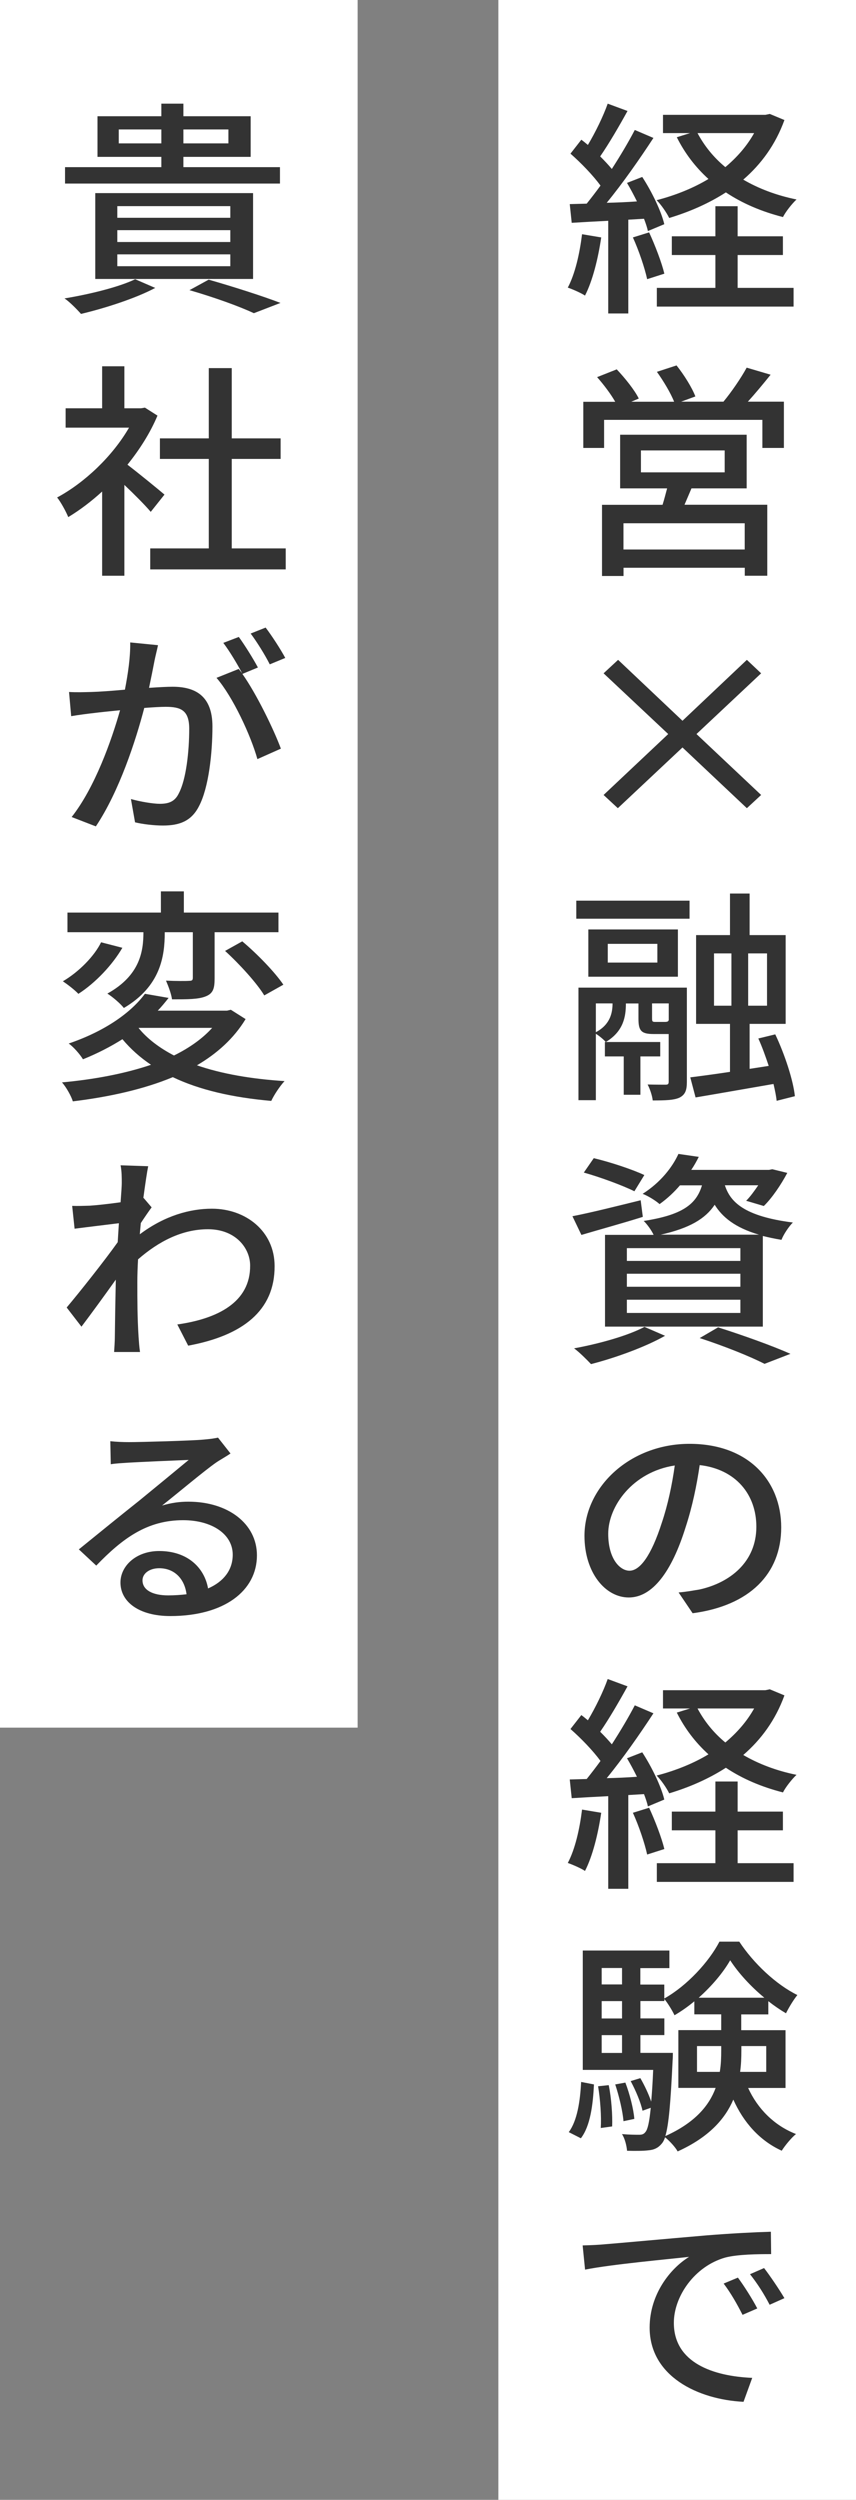
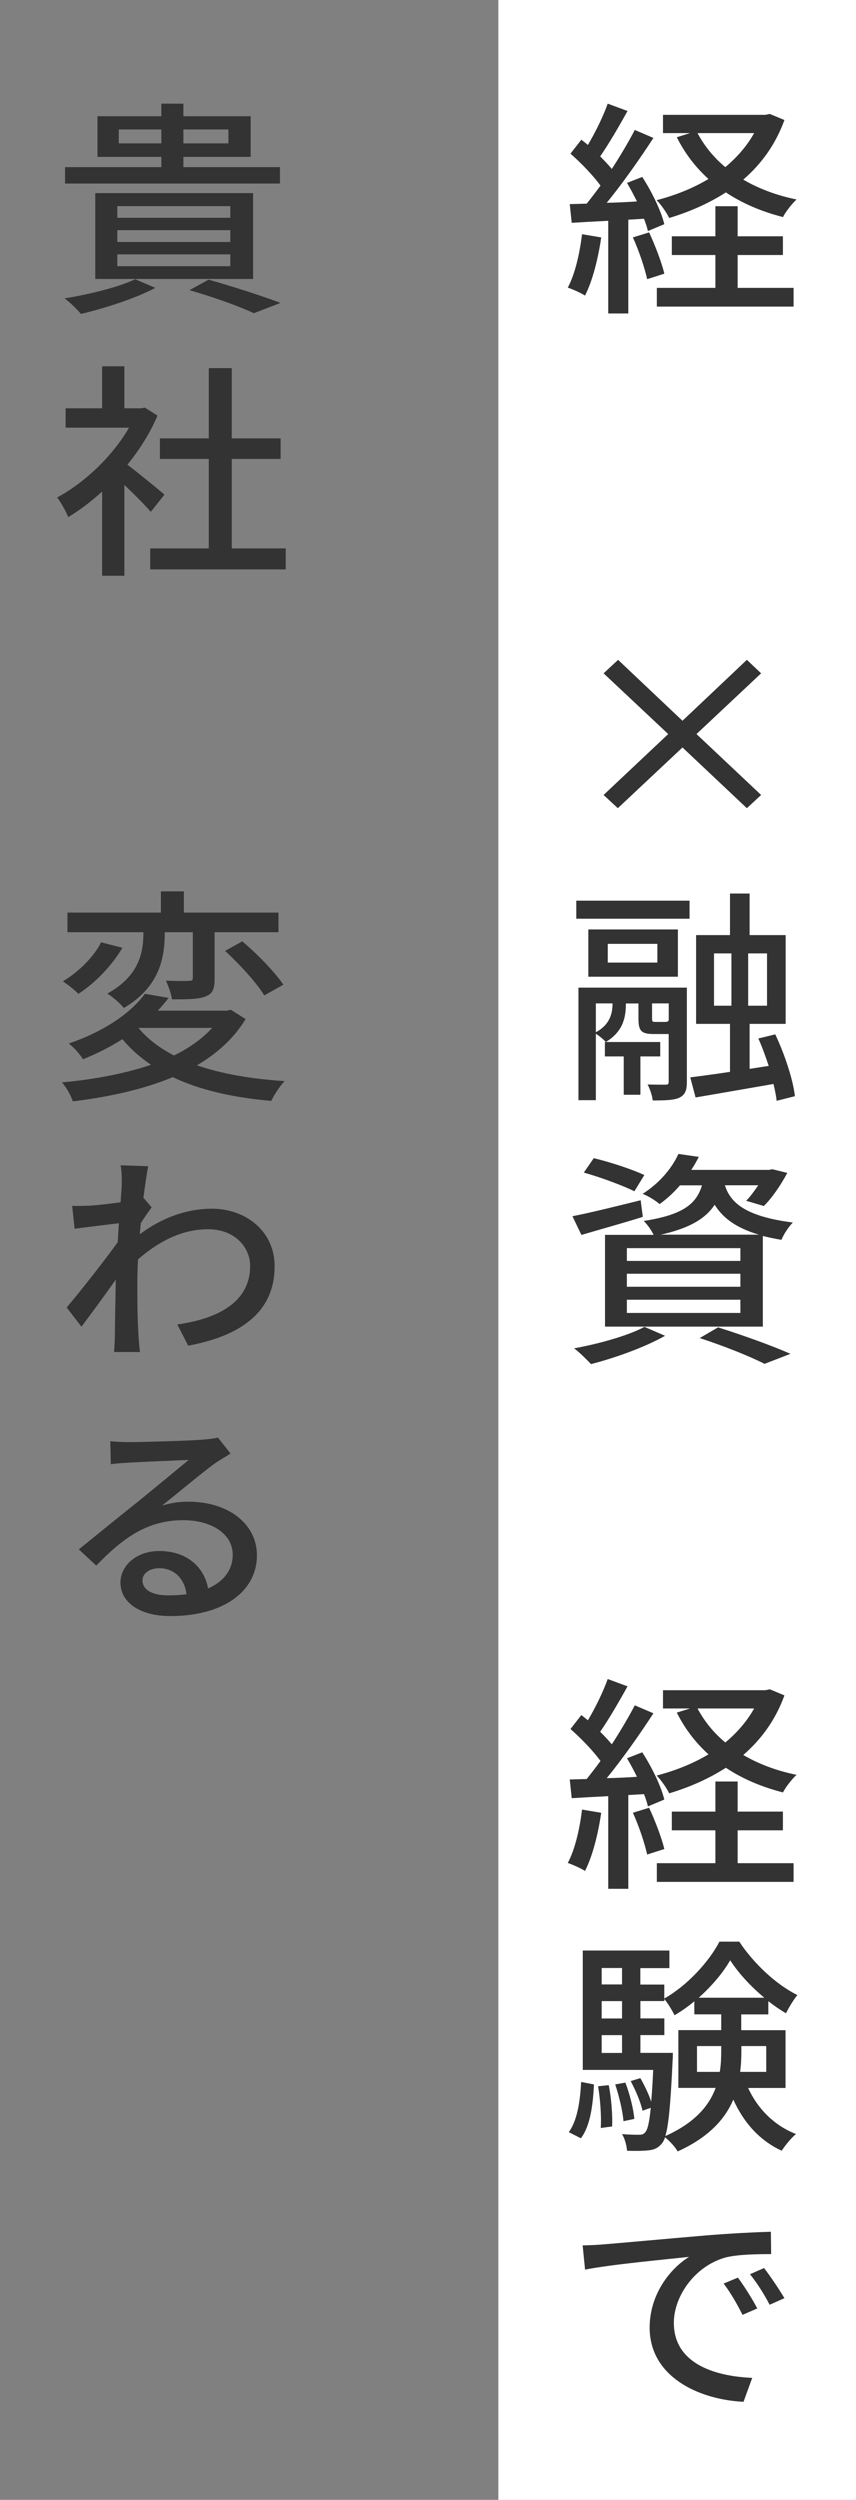
<svg xmlns="http://www.w3.org/2000/svg" id="_レイヤー_2" viewBox="0 0 130.83 382">
  <rect x="0" y="0" width="130.83" height="382" fill="#808080" stroke="none" />
  <defs>
    <style>.cls-1{fill:#fff;}.cls-2{fill:#333;}</style>
  </defs>
  <g id="_文字">
    <rect class="cls-1" x="76.17" y="0" width="54.66" height="382" />
-     <rect class="cls-1" width="54.66" height="264" />
    <path class="cls-2" d="M91.89,36.28c-.48,3.28-1.33,6.66-2.48,8.89-.55-.38-1.92-.98-2.63-1.22,1.11-2.09,1.81-5.16,2.18-8.16l2.92.49ZM96.03,33.56v14.34h-3.07v-14.16c-2.03.1-3.92.21-5.58.31l-.3-2.86,2.59-.07c.67-.84,1.4-1.78,2.11-2.76-1.15-1.57-2.96-3.45-4.59-4.88l1.66-2.13c.33.24.67.52,1,.8,1.15-1.92,2.37-4.43,3.03-6.31l3.03,1.12c-1.29,2.34-2.85,5.02-4.18,6.94.67.66,1.29,1.33,1.78,1.92,1.33-2.06,2.59-4.19,3.51-5.96l2.85,1.22c-2.07,3.17-4.73,6.98-7.14,9.91,1.48-.03,3.03-.1,4.62-.21-.48-.98-1-1.95-1.52-2.83l2.33-.91c1.48,2.27,2.92,5.27,3.37,7.22l-2.51,1.05c-.11-.56-.33-1.19-.59-1.88l-2.4.14ZM99.21,35.51c.92,1.99,1.92,4.6,2.33,6.31l-2.63.84c-.37-1.71-1.26-4.36-2.18-6.38l2.48-.77ZM119.89,18.35c-1.37,3.77-3.55,6.73-6.29,9.1,2.33,1.36,5.07,2.41,8.14,3.03-.7.66-1.67,1.88-2.07,2.69-3.29-.84-6.21-2.09-8.73-3.77-2.59,1.67-5.51,2.96-8.66,3.91-.41-.84-1.26-2.06-1.92-2.72,2.81-.73,5.55-1.81,7.92-3.24-2-1.81-3.62-3.94-4.84-6.38l2.03-.63h-4.14v-2.79h15.65l.67-.14,2.26.94ZM112.75,43.99h8.54v2.86h-20.9v-2.86h8.95v-5.02h-6.66v-2.86h6.66v-4.6h3.4v4.6h6.92v2.86h-6.92v5.02ZM106.61,20.34c1.04,1.95,2.44,3.7,4.25,5.2,1.78-1.5,3.29-3.21,4.4-5.2h-8.66Z" />
-     <path class="cls-2" d="M119.81,61.4v7.05h-3.29v-4.29h-24.19v4.29h-3.18v-7.05h4.88c-.67-1.19-1.78-2.65-2.77-3.77l3-1.19c1.26,1.33,2.74,3.17,3.37,4.46l-1.15.49h6.55c-.52-1.33-1.63-3.17-2.63-4.57l3-.98c1.15,1.43,2.4,3.45,2.88,4.74l-2.18.8h6.47c1.22-1.47,2.7-3.63,3.55-5.2l3.66,1.08c-1.15,1.43-2.37,2.9-3.48,4.12h5.51ZM105.69,74.62c-.37.87-.74,1.74-1.07,2.51h12.65v10.85h-3.44v-1.22h-18.53v1.26h-3.29v-10.88h9.25c.26-.8.48-1.71.7-2.51h-7.18v-8.2h19.34v8.2h-8.43ZM113.82,79.96h-18.53v4.01h18.53v-4.01ZM97.96,72.18h12.8v-3.35h-12.8v3.35Z" />
    <path class="cls-2" d="M114.15,123.5l-9.84-9.28-9.88,9.28-2.18-2.02,9.88-9.31-9.88-9.28,2.22-2.06,9.84,9.31,9.84-9.31,2.18,2.06-9.88,9.28,9.88,9.31-2.18,2.02Z" />
    <path class="cls-2" d="M88.08,137.63h17.31v2.76h-17.31v-2.76ZM104.98,165.33c0,1.22-.22,1.95-1.15,2.41-.85.38-2.15.42-4.07.42-.07-.7-.41-1.74-.78-2.44,1.26.03,2.4.03,2.74.03.37,0,.48-.1.48-.45v-7.29h-2.29c-1.92,0-2.33-.49-2.33-2.37v-2.3h-1.92v.03c0,1.92-.33,4.22-3.07,5.86-.33-.38-1-.94-1.52-1.26v10.15h-2.66v-17.2h16.57v14.41ZM103.61,149.25h-13.69v-7.22h13.69v7.22ZM91.07,157.73c2.26-1.19,2.55-3.07,2.55-4.4h-2.55v4.4ZM92.44,159.23h8.47v2.2h-3.03v5.86h-2.55v-5.86h-2.88v-2.2ZM100.47,144.23h-7.58v2.86h7.58v-2.86ZM101.58,156.16c.44,0,.55-.07.63-.28v-2.55h-2.55v2.27c0,.52.07.56.52.56h1.41ZM118.7,168.22c-.07-.73-.26-1.64-.48-2.58-4.22.73-8.58,1.5-11.91,2.06l-.81-3.07c1.66-.21,3.77-.49,6.07-.84v-7.33h-5.18v-13.57h5.18v-6.35h3v6.35h5.51v13.57h-5.51v6.87l2.92-.45c-.48-1.43-1-2.9-1.59-4.19l2.59-.63c1.44,3.03,2.74,6.98,3,9.45l-2.77.7ZM109.13,153.68h2.66v-7.99h-2.66v7.99ZM117.23,145.69h-2.88v7.99h2.88v-7.99Z" />
    <path class="cls-2" d="M98.25,185.95c-3.22,1.01-6.66,1.95-9.39,2.76l-1.37-2.86c2.7-.52,6.62-1.5,10.43-2.44l.33,2.55ZM101.65,204.12c-3,1.71-7.62,3.38-11.32,4.33-.59-.63-1.81-1.85-2.59-2.41,3.81-.7,8.21-1.92,10.76-3.28l3.14,1.36ZM96.96,182.04c-1.74-.87-5.14-2.13-7.73-2.86l1.52-2.2c2.51.59,5.96,1.74,7.73,2.58l-1.52,2.48ZM103.95,181.1c-.89,1.05-1.92,2.02-3.14,2.9-.63-.56-1.78-1.26-2.59-1.57,2.74-1.74,4.55-4.08,5.47-6.1l3.11.45c-.33.66-.7,1.33-1.15,1.99h11.87l.52-.1,2.29.56c-.96,1.81-2.33,3.84-3.59,5.06l-2.7-.8c.63-.63,1.26-1.5,1.85-2.37h-5.1c.81,2.51,2.88,4.74,10.39,5.69-.63.63-1.44,1.85-1.74,2.65-1.04-.17-2-.38-2.85-.59v13.85h-24.12v-14.02h7.43c-.33-.7-1-1.64-1.52-2.13,5.96-.91,8.06-2.58,8.91-5.44h-3.37ZM113.16,190.73h-17.35v1.95h17.35v-1.95ZM113.16,194.64h-17.35v1.99h17.35v-1.99ZM113.16,198.61h-17.35v2.02h17.35v-2.02ZM116,188.67c-3.7-1.08-5.62-2.72-6.77-4.57-1.41,2.13-3.85,3.59-8.25,4.57h15.02ZM109.75,202.83c3.96,1.26,8.4,2.86,11.06,4.05l-3.96,1.53c-2.18-1.12-6.07-2.69-9.91-3.94l2.81-1.64Z" />
-     <path class="cls-2" d="M103.73,243.34c1.26-.1,2.29-.31,3.18-.45,4.59-1.01,8.69-4.15,8.69-9.59,0-4.92-3.14-8.79-8.66-9.42-.44,3.03-1.11,6.31-2.15,9.49-2.14,6.87-5.1,10.74-8.69,10.74s-6.77-3.8-6.77-9.42c0-7.53,7.03-14.06,16.05-14.06s14.02,5.69,14.02,12.77-4.81,11.96-13.54,13.12l-2.14-3.17ZM101.17,232.63c.89-2.65,1.55-5.72,1.96-8.69-6.44.98-10.17,6.24-10.17,10.43,0,3.87,1.81,5.65,3.25,5.65,1.55,0,3.29-2.16,4.96-7.39Z" />
    <path class="cls-2" d="M91.89,277.01c-.48,3.28-1.33,6.66-2.48,8.89-.55-.38-1.92-.98-2.63-1.22,1.11-2.09,1.81-5.16,2.18-8.16l2.92.49ZM96.03,274.29v14.34h-3.07v-14.16c-2.03.1-3.92.21-5.58.31l-.3-2.86,2.59-.07c.67-.84,1.4-1.78,2.11-2.76-1.15-1.57-2.96-3.45-4.59-4.88l1.66-2.13c.33.24.67.52,1,.8,1.15-1.92,2.37-4.43,3.03-6.31l3.03,1.12c-1.29,2.34-2.85,5.02-4.18,6.94.67.66,1.29,1.33,1.78,1.92,1.33-2.06,2.59-4.19,3.51-5.96l2.85,1.22c-2.07,3.17-4.73,6.98-7.14,9.91,1.48-.03,3.03-.1,4.62-.21-.48-.98-1-1.95-1.52-2.83l2.33-.91c1.48,2.27,2.92,5.27,3.37,7.22l-2.51,1.05c-.11-.56-.33-1.19-.59-1.88l-2.4.14ZM99.21,276.24c.92,1.99,1.92,4.6,2.33,6.31l-2.63.84c-.37-1.71-1.26-4.36-2.18-6.38l2.48-.77ZM119.89,259.08c-1.37,3.77-3.55,6.73-6.29,9.1,2.33,1.36,5.07,2.41,8.14,3.03-.7.66-1.67,1.88-2.07,2.69-3.29-.84-6.21-2.09-8.73-3.77-2.59,1.67-5.51,2.96-8.66,3.91-.41-.84-1.26-2.06-1.92-2.72,2.81-.73,5.55-1.81,7.92-3.24-2-1.81-3.62-3.94-4.84-6.38l2.03-.63h-4.14v-2.79h15.65l.67-.14,2.26.94ZM112.75,284.71h8.54v2.86h-20.9v-2.86h8.95v-5.02h-6.66v-2.86h6.66v-4.6h3.4v4.6h6.92v2.86h-6.92v5.02ZM106.61,261.07c1.04,1.95,2.44,3.7,4.25,5.2,1.78-1.5,3.29-3.21,4.4-5.2h-8.66Z" />
    <path class="cls-2" d="M86.93,325.81c1.29-1.74,1.74-4.71,1.89-7.67l1.96.38c-.15,3.1-.55,6.35-2,8.23l-1.85-.94ZM114.34,319.05c1.44,3.17,3.99,5.76,7.32,7.05-.7.56-1.7,1.78-2.18,2.55-3.37-1.53-5.84-4.33-7.4-7.81-1.26,2.96-3.74,5.76-8.51,7.92-.33-.63-1.26-1.64-1.92-2.16-.15.45-.33.77-.52.98-.55.66-1.18.94-2.03,1.01-.78.1-2,.1-3.26.07-.07-.77-.33-1.88-.78-2.55,1.15.1,2.15.1,2.63.1.41,0,.7-.07.96-.42.33-.38.59-1.43.81-3.7l-1.26.45c-.26-1.26-1.04-3.1-1.81-4.53l1.48-.45c.63,1.08,1.29,2.48,1.66,3.59.11-1.29.22-2.86.3-4.85h-10.76v-18.24h13.24v2.69h-4.44v2.51h3.66v2.13c3.48-1.95,6.84-5.62,8.43-8.69h3.03c2.18,3.31,5.62,6.56,8.88,8.16-.59.73-1.29,1.88-1.74,2.79-.89-.52-1.81-1.15-2.7-1.85v2.02h-4.14v2.41h6.77v8.83h-5.73ZM93.04,318.63c.41,2.02.59,4.64.52,6.31l-1.74.24c.11-1.74-.07-4.33-.41-6.38l1.63-.17ZM91.96,300.73v2.51h3.11v-2.51h-3.11ZM91.96,305.79v2.65h3.11v-2.65h-3.11ZM91.96,313.71h3.11v-2.72h-3.11v2.72ZM95.29,324.14c-.11-1.5-.67-3.84-1.26-5.62l1.55-.28c.67,1.74,1.26,4.08,1.37,5.55l-1.67.35ZM102.84,313.71s0,.84-.04,1.19c-.3,6.42-.59,9.8-1.11,11.51,4.51-2.02,6.69-4.64,7.69-7.36h-5.7v-8.83h6.55v-2.41h-4.11v-1.99c-.96.8-2,1.53-3.03,2.13-.33-.7-1-1.81-1.55-2.48v.31h-3.66v2.65h3.66v2.55h-3.66v2.72h4.96ZM110.01,316.6c.19-1.12.22-2.2.22-3.28v-.66h-3.7v3.94h3.48ZM116.82,305.27c-2.07-1.71-3.96-3.77-5.22-5.72-1.07,1.88-2.81,3.94-4.81,5.72h10.02ZM113.31,312.66v.7c0,1.08-.04,2.16-.19,3.24h3.99v-3.94h-3.81Z" />
    <path class="cls-2" d="M92.37,342.95c2.63-.21,9.03-.8,15.57-1.36,3.85-.31,7.43-.49,9.88-.56l.04,3.42c-2,0-5.1.03-6.99.52-4.73,1.33-7.88,5.96-7.88,9.98,0,6.14,6.07,8.16,11.98,8.41l-1.33,3.66c-6.99-.35-14.35-3.91-14.35-11.34,0-5.09,3.14-9.03,6.03-10.81-3.11.35-11.91,1.15-15.9,1.95l-.37-3.7c1.41-.03,2.62-.1,3.33-.17ZM115.75,352.75l-2.26.98c-.89-1.74-1.78-3.31-2.89-4.78l2.18-.91c.89,1.19,2.22,3.28,2.96,4.71ZM119.89,351.18l-2.26,1.01c-.89-1.71-1.85-3.21-3-4.67l2.15-.94c.89,1.15,2.29,3.21,3.11,4.6Z" />
-     <path class="cls-2" d="M23.74,43.99c-3,1.6-7.66,3.1-11.36,3.98-.55-.63-1.74-1.85-2.52-2.37,3.81-.63,8.25-1.71,10.8-2.93l3.07,1.33ZM42.79,28.05H9.94v-2.51h14.72v-1.57h-9.76v-6.21h9.76v-1.92h3.37v1.92h10.28v6.21h-10.28v1.57h14.76v2.51ZM14.56,42.63v-13.12h24.12v13.12H14.56ZM17.93,33.28h17.27v-1.78h-17.27v1.78ZM17.93,36.98h17.27v-1.81h-17.27v1.81ZM17.93,40.68h17.27v-1.81h-17.27v1.81ZM24.66,21.91v-2.13h-6.51v2.13h6.51ZM28.03,19.78v2.13h6.88v-2.13h-6.88ZM31.88,42.73c3.92,1.12,8.36,2.55,10.99,3.56l-4.07,1.57c-2.14-1.01-5.99-2.41-9.84-3.52l2.92-1.6Z" />
+     <path class="cls-2" d="M23.74,43.99c-3,1.6-7.66,3.1-11.36,3.98-.55-.63-1.74-1.85-2.52-2.37,3.81-.63,8.25-1.71,10.8-2.93ZM42.79,28.05H9.94v-2.51h14.72v-1.57h-9.76v-6.21h9.76v-1.92h3.37v1.92h10.28v6.21h-10.28v1.57h14.76v2.51ZM14.56,42.63v-13.12h24.12v13.12H14.56ZM17.93,33.28h17.27v-1.78h-17.27v1.78ZM17.93,36.98h17.27v-1.81h-17.27v1.81ZM17.93,40.68h17.27v-1.81h-17.27v1.81ZM24.66,21.91v-2.13h-6.51v2.13h6.51ZM28.03,19.78v2.13h6.88v-2.13h-6.88ZM31.88,42.73c3.92,1.12,8.36,2.55,10.99,3.56l-4.07,1.57c-2.14-1.01-5.99-2.41-9.84-3.52l2.92-1.6Z" />
    <path class="cls-2" d="M23.04,78.22c-.85-1.01-2.52-2.69-4.03-4.12v13.88h-3.4v-12.87c-1.67,1.53-3.44,2.86-5.18,3.91-.33-.84-1.18-2.37-1.7-3,4.22-2.27,8.47-6.31,10.99-10.67h-9.69v-2.96h5.58v-6.42h3.4v6.42h2.55l.59-.1,1.92,1.22c-1.11,2.65-2.74,5.2-4.59,7.5,1.74,1.33,4.81,3.84,5.66,4.57l-2.11,2.65ZM43.67,83.8v3.21h-20.71v-3.21h8.95v-13.67h-7.47v-3.14h7.47v-10.74h3.51v10.74h7.47v3.14h-7.47v13.67h8.25Z" />
-     <path class="cls-2" d="M24.15,98.59c-.15.73-.37,1.57-.52,2.3-.19,1.01-.52,2.65-.85,4.22,1.48-.1,2.77-.17,3.59-.17,3.44,0,6.1,1.36,6.1,6.07,0,3.98-.55,9.35-2.07,12.21-1.18,2.3-3.03,2.93-5.51,2.93-1.37,0-3.11-.21-4.25-.49l-.63-3.56c1.48.42,3.44.73,4.4.73,1.29,0,2.29-.28,2.92-1.6,1.11-2.09,1.59-6.35,1.59-9.87,0-2.9-1.37-3.35-3.62-3.35-.74,0-1.92.07-3.25.17-1.29,4.95-3.81,12.73-7.4,18.1l-3.7-1.43c3.55-4.5,6.1-11.72,7.4-16.32-1.63.17-3.11.31-3.92.42-.92.1-2.55.31-3.55.49l-.33-3.7c1.18.07,2.26.03,3.44,0,1.18-.03,3.11-.17,5.1-.35.48-2.48.85-4.99.81-7.22l4.25.42ZM37.05,102.99c2.15,3.03,4.81,8.51,5.88,11.41l-3.59,1.6c-1-3.59-3.74-9.52-6.25-12.42l3.4-1.36c.15.21.33.42.52.66-.74-1.4-1.92-3.38-2.88-4.64l2.37-.91c.89,1.22,2.22,3.35,2.92,4.67l-2.37.98ZM41.23,101.52c-.74-1.47-1.96-3.42-2.92-4.71l2.29-.91c.96,1.26,2.33,3.38,3,4.64l-2.37.98Z" />
    <path class="cls-2" d="M37.53,155.74c-1.78,2.93-4.33,5.23-7.43,7.05,3.74,1.29,8.29,2.09,13.39,2.41-.74.8-1.63,2.16-2.03,3.03-5.92-.52-10.95-1.67-15.05-3.63-4.51,1.88-9.8,3.03-15.28,3.7-.22-.77-1.04-2.23-1.66-2.9,4.92-.45,9.58-1.33,13.61-2.69-1.67-1.12-3.11-2.41-4.37-3.91-1.78,1.12-3.77,2.16-6.03,3.07-.48-.8-1.48-1.92-2.18-2.41,5.73-1.95,9.62-4.85,11.65-7.6l3.62.63c-.52.66-1.07,1.33-1.66,1.95h10.58l.59-.14,2.26,1.43ZM18.71,144.82c-1.52,2.62-4.11,5.37-6.73,7.05-.59-.63-1.7-1.47-2.37-1.92,2.44-1.43,4.81-3.84,5.84-5.96l3.25.84ZM25.18,142.52c0,3.59-.63,8.2-6.25,11.51-.55-.7-1.74-1.71-2.52-2.2,5.03-2.79,5.51-6.52,5.51-9.38h-11.61v-3h14.28v-3.24h3.51v3.24h14.46v3h-9.76v7.05c0,1.47-.18,2.3-1.37,2.76-1.11.45-2.77.45-5.14.45-.11-.84-.56-2.02-.92-2.86,1.55.07,3.11.07,3.55.03.44,0,.55-.1.55-.49v-6.94h-4.29v.07ZM21.19,157.1c1.33,1.64,3.18,3.03,5.4,4.19,2.33-1.15,4.33-2.55,5.84-4.22h-11.21l-.04.03ZM37.02,143.84c2.29,1.92,4.99,4.71,6.29,6.63l-2.92,1.64c-1.11-1.85-3.77-4.78-5.99-6.8l2.62-1.46Z" />
    <path class="cls-2" d="M23.18,184.49c-.44.59-1.11,1.57-1.66,2.41-.04.56-.11,1.12-.15,1.71,3.81-2.86,7.69-3.91,11.02-3.91,5.18,0,9.58,3.45,9.58,8.76.04,6.84-4.92,10.64-13.21,12.17l-1.66-3.24c6.14-.87,11.17-3.38,11.13-9,0-2.62-2.18-5.55-6.44-5.55-3.96,0-7.54,1.85-10.69,4.6-.07,1.22-.11,2.41-.11,3.45,0,2.93,0,5.34.19,8.41.04.59.11,1.6.22,2.3h-3.96c.04-.59.11-1.67.11-2.23.04-3.14.07-5.06.15-8.83-1.66,2.34-3.77,5.23-5.25,7.19l-2.26-2.93c2-2.37,5.84-7.22,7.8-9.98l.18-2.9c-1.66.21-4.62.56-6.77.84l-.37-3.49c.92.03,1.66,0,2.7-.03,1.11-.07,2.96-.28,4.7-.52.11-1.43.18-2.55.18-2.93,0-.87,0-1.78-.18-2.72l4.22.14c-.18.87-.44,2.65-.74,4.85h.04l1.22,1.43Z" />
    <path class="cls-2" d="M35.24,222.1c-.7.49-1.55.94-2.22,1.4-1.81,1.26-5.73,4.57-8.25,6.56,1.44-.42,2.66-.59,4.03-.59,6.03,0,10.47,3.35,10.47,8.2,0,5.44-5.03,9.28-13.24,9.28-4.73,0-7.62-2.13-7.62-5.13,0-2.51,2.37-4.81,5.92-4.81,4.36,0,6.92,2.58,7.47,5.72,2.4-1.05,3.77-2.83,3.77-5.16,0-3.14-3.18-5.27-7.58-5.27-5.47,0-9.21,2.72-13.28,6.94l-2.66-2.48c2.74-2.23,7.1-5.76,9.21-7.43,1.96-1.6,5.77-4.74,7.58-6.24-1.89.07-7.36.31-9.25.42-.89.07-1.85.1-2.66.24l-.07-3.52c.89.1,2,.14,2.85.14,1.85,0,9.36-.21,11.32-.38,1.22-.1,1.85-.21,2.29-.31l1.92,2.44ZM28.51,243.62c-.3-2.37-1.85-3.98-4.18-3.98-1.48,0-2.55.8-2.55,1.85,0,1.47,1.52,2.3,3.92,2.3,1,0,1.92-.07,2.81-.17Z" />
  </g>
</svg>